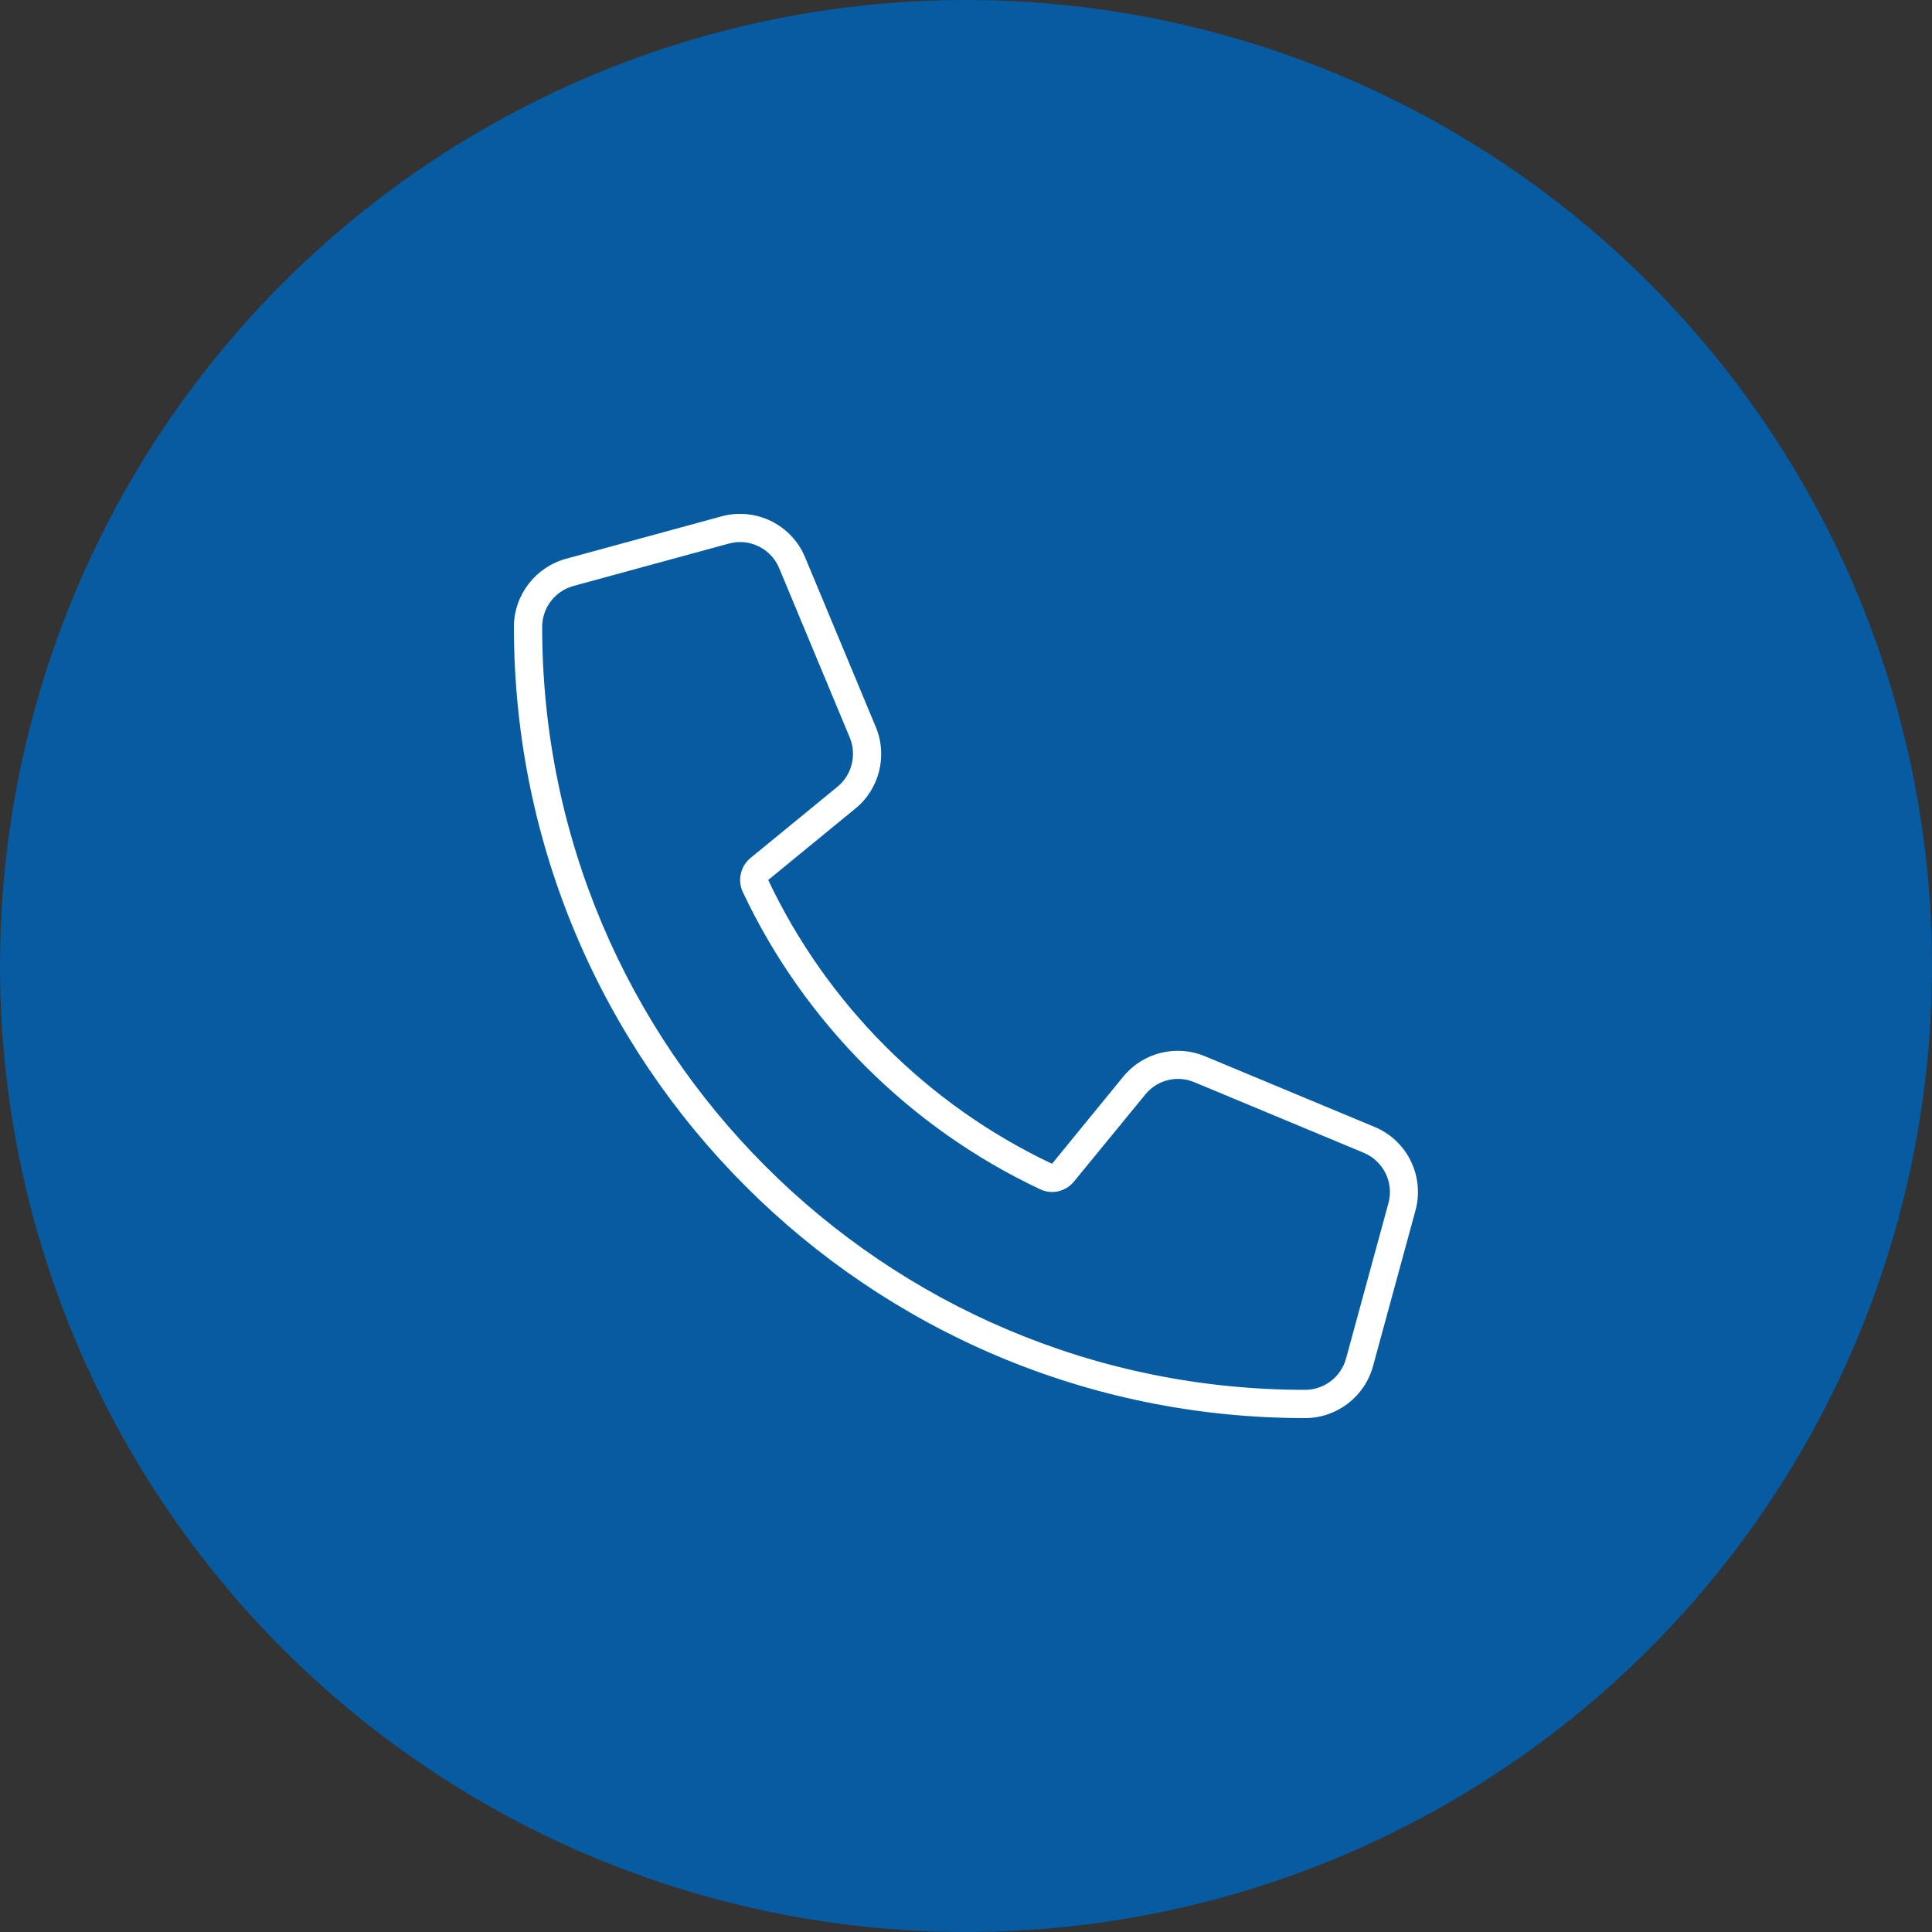
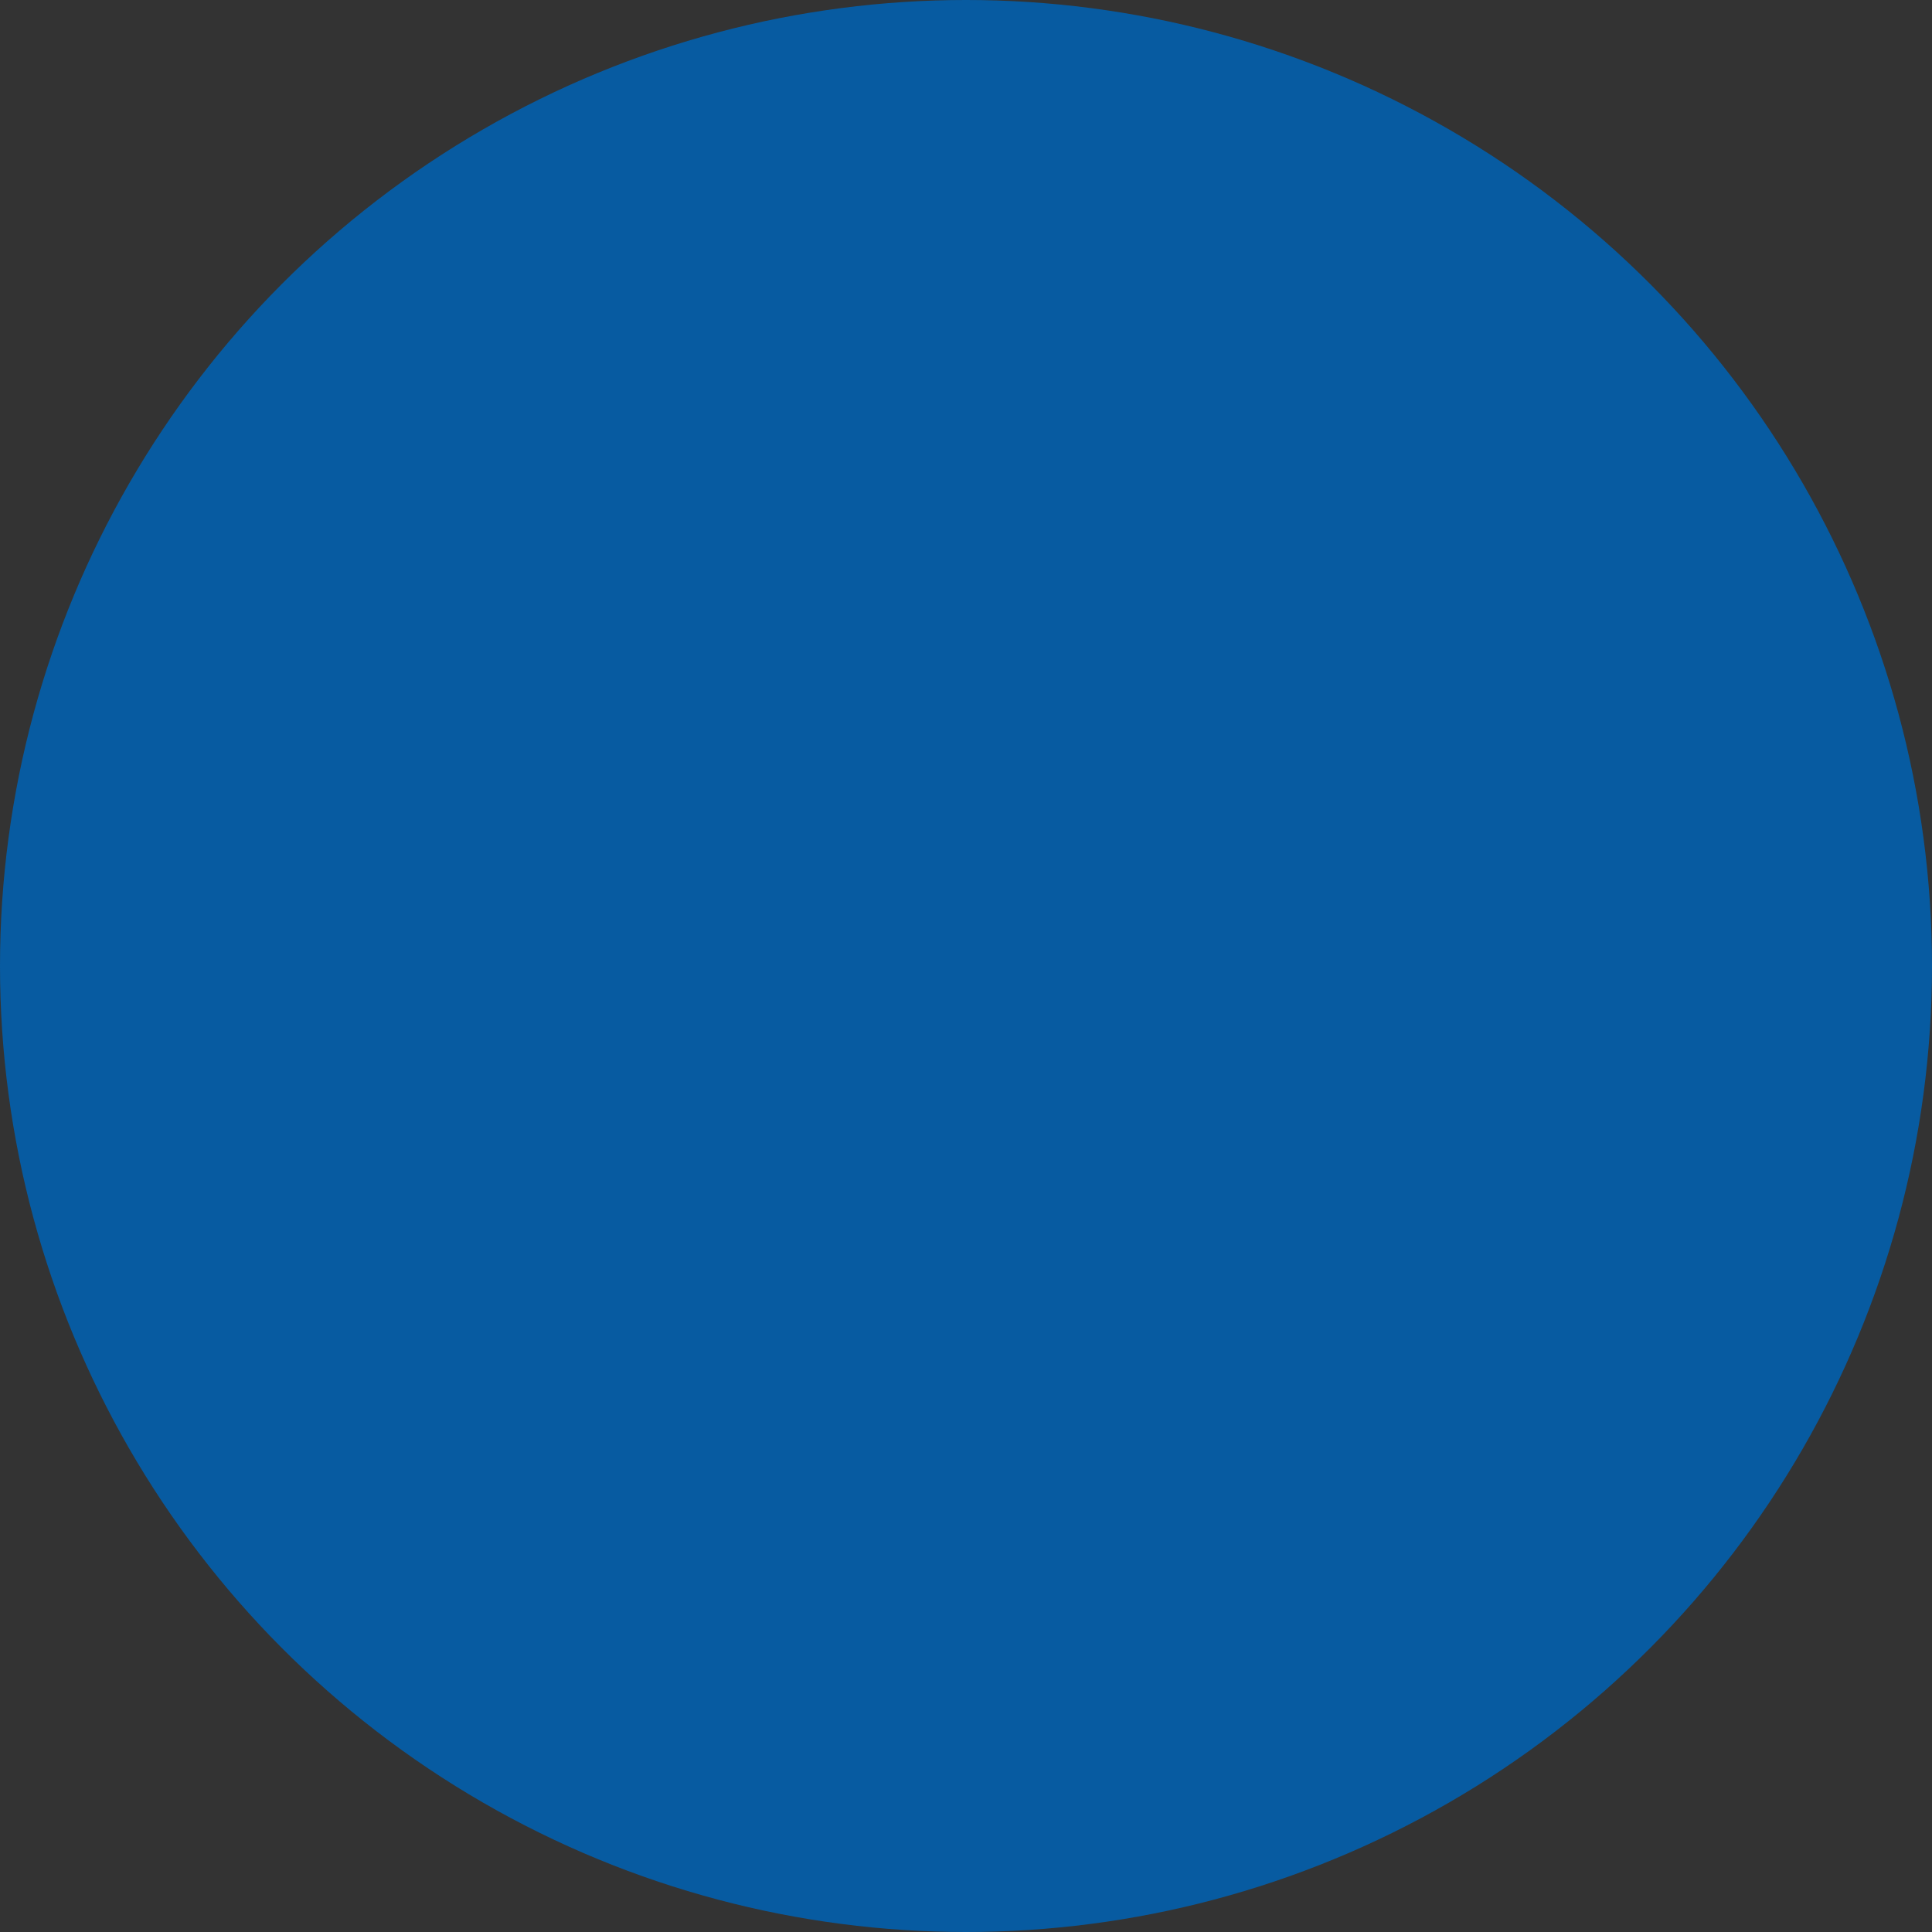
<svg xmlns="http://www.w3.org/2000/svg" fill="none" viewBox="0 0 1000 1000" height="1000" width="1000">
  <rect x="0" y="0" width="1000" height="1000" fill="#333333" stroke="none" />
  <g clip-path="url(#clip0_42_28)">
    <circle fill="#075BA1" r="500" cy="500" cx="500" />
    <g clip-path="url(#clip1_42_28)">
-       <path fill="white" d="M555.849 611.607C551.553 616.817 544.332 618.463 538.299 615.538C470.841 583.728 416.272 529.159 384.463 461.701C381.629 455.668 383.274 448.356 388.393 444.151L433.456 407.223C440.952 401.099 443.511 390.77 439.855 381.812L403.292 294.062C399.087 283.916 387.936 278.431 377.241 281.356L296.804 303.294C287.206 305.945 280.625 314.628 280.625 324.5C280.625 542.595 457.405 719.375 675.5 719.375C685.372 719.375 694.055 712.794 696.706 703.196L718.644 622.759C721.569 612.156 716.084 601.004 705.938 596.708L618.188 560.145C609.23 556.398 598.902 558.957 592.777 566.544L555.849 611.607ZM544.515 602.375L581.352 557.312C591.589 544.789 608.773 540.493 623.673 546.709L711.423 583.271C728.424 590.309 737.473 608.865 732.629 626.598L710.691 707.035C706.395 722.94 691.953 734 675.5 734C449.361 734 266 550.639 266 324.5C266 308.047 277.06 293.605 292.965 289.217L373.402 267.28C391.135 262.435 409.691 271.484 416.729 288.486L453.291 376.236C459.507 391.135 455.211 408.411 442.688 418.557L397.625 455.485C428.063 519.835 480.165 571.937 544.515 602.375Z" />
-     </g>
+       </g>
  </g>
  <defs>
    <clipPath id="clip0_42_28">
      <rect fill="white" height="1000" width="1000" />
    </clipPath>
    <clipPath id="clip1_42_28">
-       <rect transform="translate(266 266)" fill="white" height="468" width="468" />
-     </clipPath>
+       </clipPath>
  </defs>
</svg>